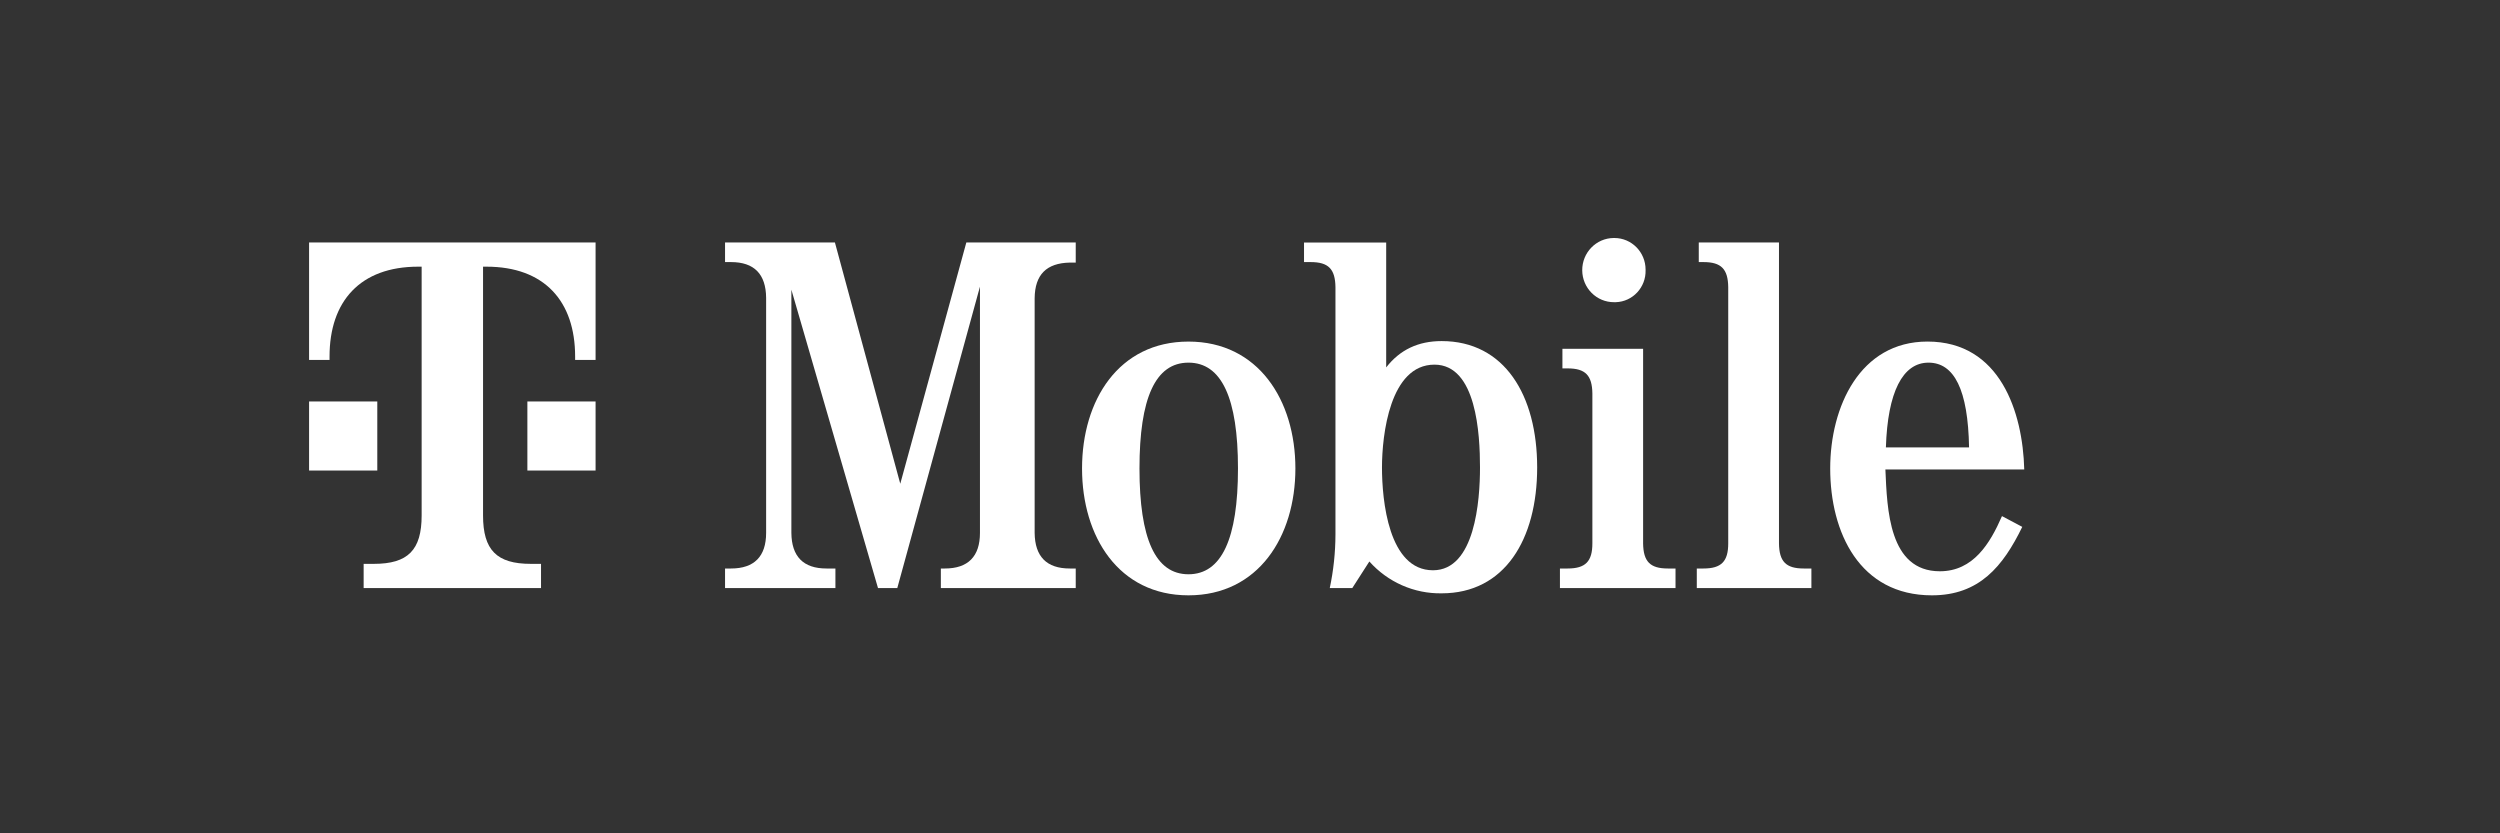
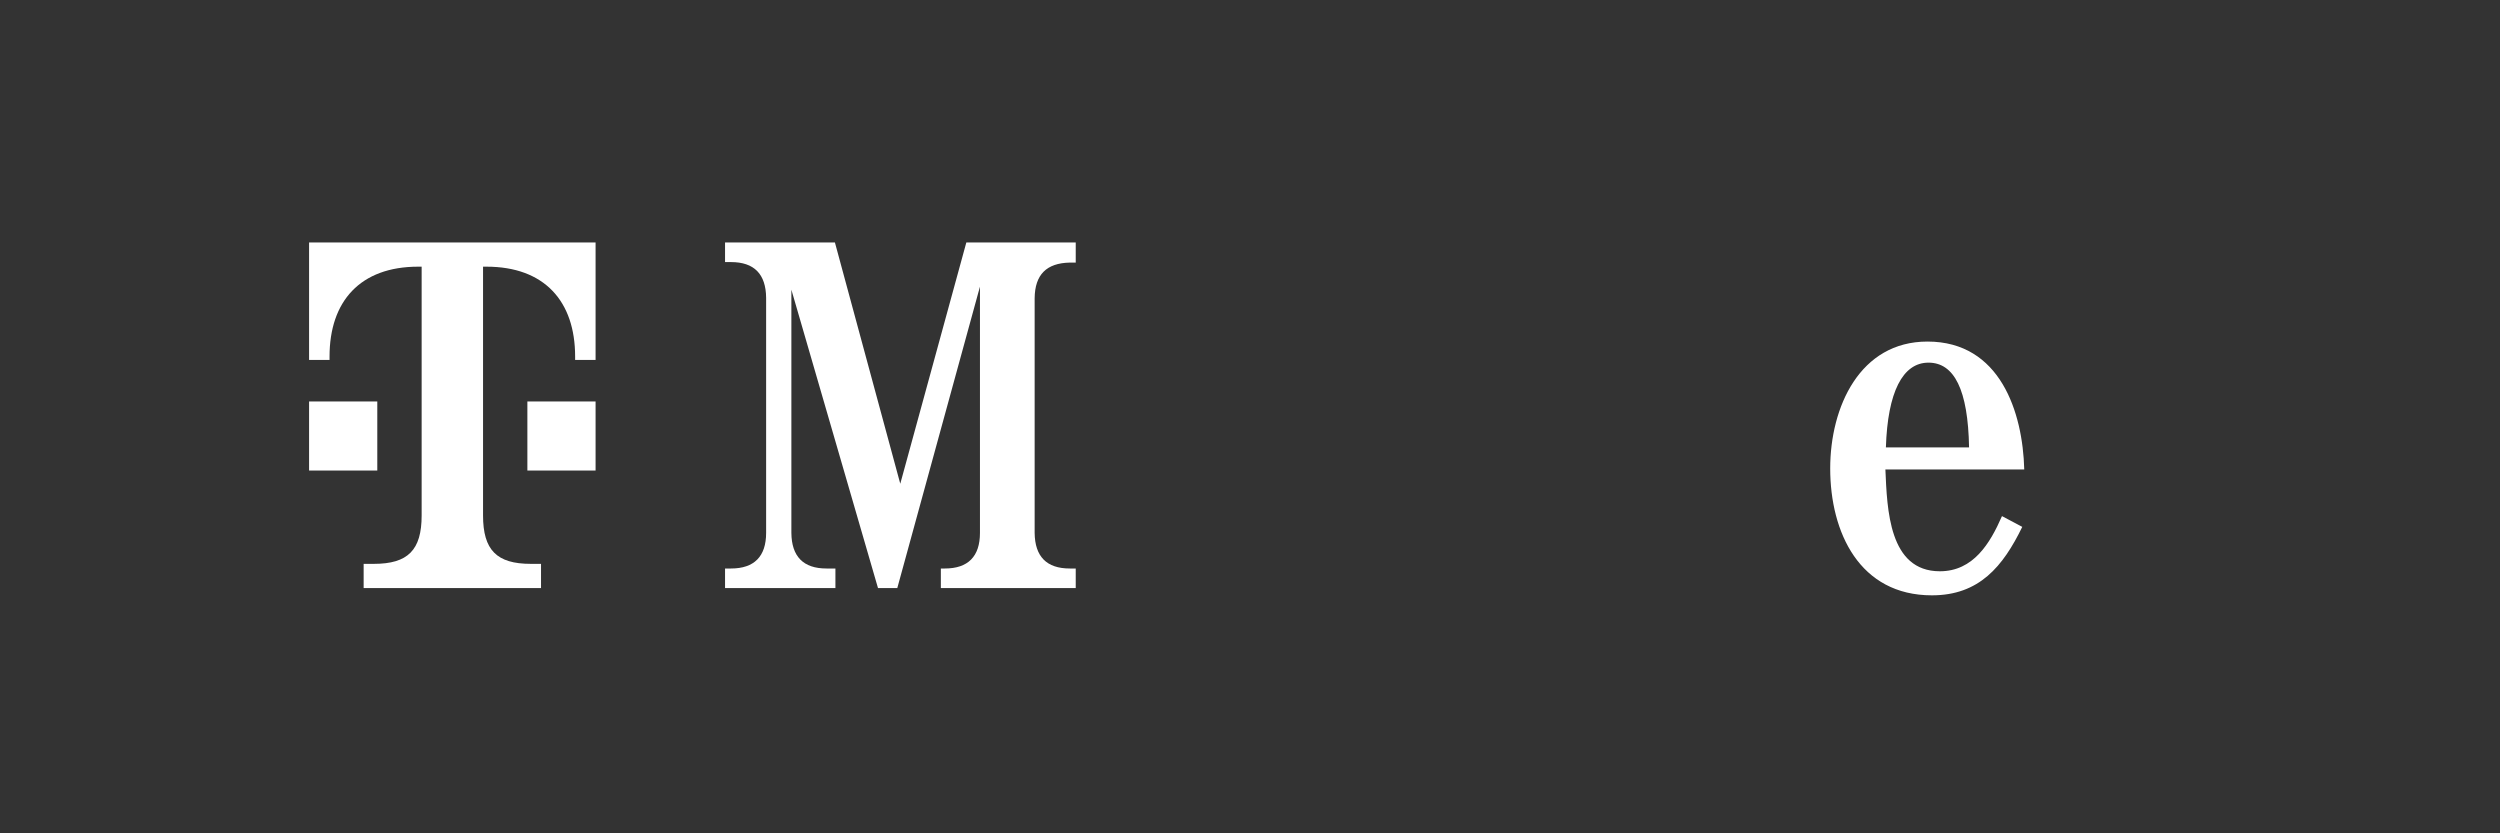
<svg xmlns="http://www.w3.org/2000/svg" width="120" height="40" viewBox="0 0 120 40" fill="none">
  <rect x="0" y="0" width="120" height="40" fill="#333333" stroke="none" />
  <g clip-path="url(#clip0_135_1072)">
    <path d="M47.038 13.759L43.07 28.227H42.144L37.986 13.904V25.579C37.997 26.71 38.556 27.288 39.672 27.288H40.1V28.227H34.802V27.288H35.087C36.203 27.288 36.774 26.71 36.774 25.579V14.289C36.762 13.158 36.203 12.58 35.087 12.58H34.802V11.639H40.076L43.213 23.22L46.384 11.639H51.635V12.604H51.35C50.233 12.628 49.675 13.181 49.663 14.313V25.579C49.675 26.71 50.233 27.288 51.35 27.288H51.635V28.227H45.161V27.288H45.351C46.468 27.288 47.038 26.71 47.038 25.579V13.759Z" fill="white" />
-     <path d="M54.695 22.486C54.695 25.856 55.455 27.565 57.047 27.565C58.639 27.565 59.423 25.856 59.423 22.486C59.423 19.116 58.639 17.407 57.047 17.407C55.455 17.407 54.695 19.116 54.695 22.486ZM62.179 22.486C62.179 25.76 60.397 28.576 57.047 28.576C53.697 28.576 51.938 25.76 51.938 22.486C51.938 19.212 53.697 16.396 57.047 16.396C60.397 16.396 62.179 19.212 62.179 22.486Z" fill="white" />
-     <path d="M66.335 22.438C66.335 24.003 66.644 27.373 68.783 27.373C70.802 27.373 71.04 24.027 71.04 22.438C71.04 20.849 70.874 17.503 68.854 17.503C66.716 17.503 66.335 20.873 66.335 22.438ZM64.102 13.784C64.09 12.917 63.769 12.58 62.914 12.58H62.593V11.64H66.537V17.636C67.191 16.793 68.07 16.372 69.198 16.372C72.216 16.372 73.784 18.971 73.784 22.438C73.784 25.904 72.216 28.48 69.198 28.48C67.879 28.501 66.614 27.944 65.729 26.951L64.91 28.227H63.829C64.008 27.385 64.099 26.525 64.102 25.663V13.784Z" fill="white" />
-     <path d="M78.869 26.084C78.881 26.951 79.201 27.288 80.057 27.288H80.425V28.227H74.877V27.288H75.246C76.101 27.288 76.434 26.951 76.434 26.084V18.887C76.422 18.02 76.101 17.683 75.246 17.683H74.996V16.744H78.869V26.084Z" fill="white" />
-     <path d="M78.988 12.965C79.012 13.791 78.371 14.481 77.555 14.505C77.53 14.506 77.504 14.506 77.479 14.505C76.639 14.512 75.953 13.827 75.947 12.976C75.941 12.126 76.616 11.431 77.456 11.424C77.468 11.424 77.479 11.424 77.491 11.424C78.317 11.424 78.987 12.102 78.988 12.939C78.988 12.948 78.988 12.956 78.988 12.965Z" fill="white" />
-     <path d="M85.391 26.084C85.402 26.951 85.723 27.288 86.578 27.288H86.947V28.227H81.446V27.288H81.767C82.623 27.288 82.955 26.951 82.955 26.084V13.783C82.943 12.917 82.623 12.58 81.767 12.58H81.541V11.639H85.391V26.084Z" fill="white" />
    <path d="M94.515 21.475C94.467 18.706 93.802 17.407 92.567 17.407C91.331 17.407 90.606 18.815 90.523 21.475H94.515ZM90.499 22.534C90.582 24.448 90.666 27.421 93.113 27.421C94.717 27.421 95.524 26.085 96.095 24.773L97.069 25.29C96.142 27.192 95.002 28.576 92.733 28.576C89.264 28.576 87.85 25.567 87.85 22.486C87.85 19.525 89.276 16.395 92.519 16.395C96.012 16.395 97.093 19.79 97.164 22.534H90.499Z" fill="white" />
    <path d="M25.314 22.586H28.588V19.269H25.314V22.586ZM14.836 11.639V17.278H15.818V17.112C15.818 14.459 17.292 12.8 20.075 12.8H20.239V24.742C20.239 26.401 19.584 27.065 17.947 27.065H17.455V28.226H25.969V27.065H25.477C23.84 27.065 23.186 26.401 23.186 24.742V12.8H23.349C26.132 12.8 27.606 14.459 27.606 17.112V17.278H28.588V11.639H14.836ZM18.11 22.586H14.836V19.269H18.11V22.586Z" fill="white" />
  </g>
  <defs>
    <clipPath id="clip0_135_1072">
      <rect width="82.328" height="17.152" fill="white" transform="translate(14.836 11.424)" />
    </clipPath>
  </defs>
</svg>